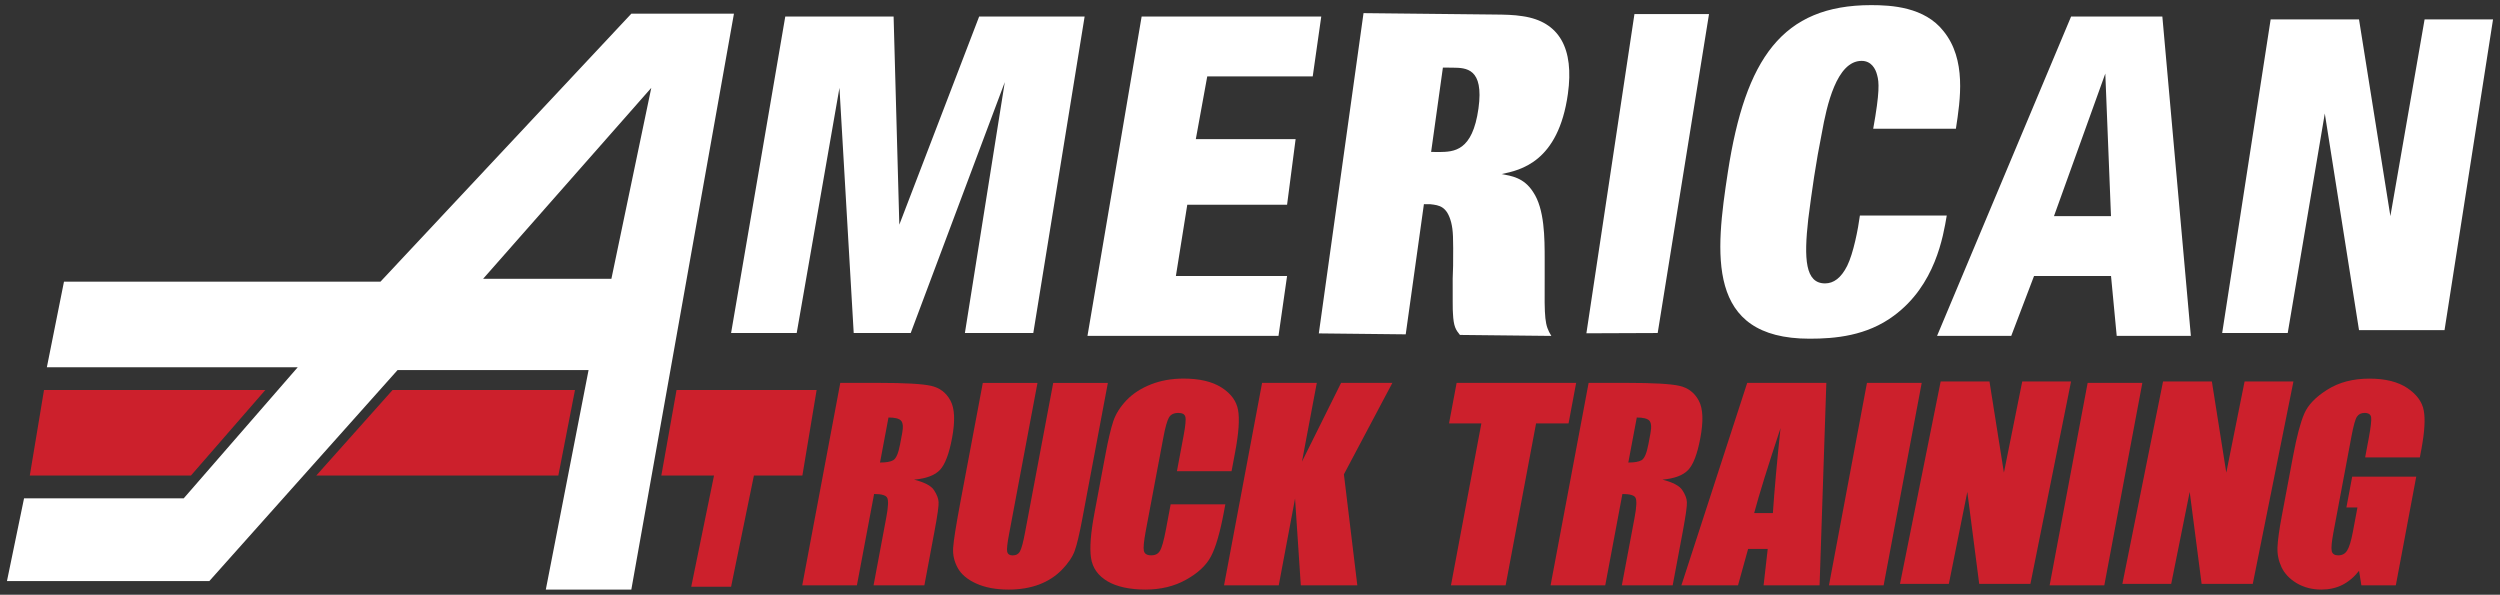
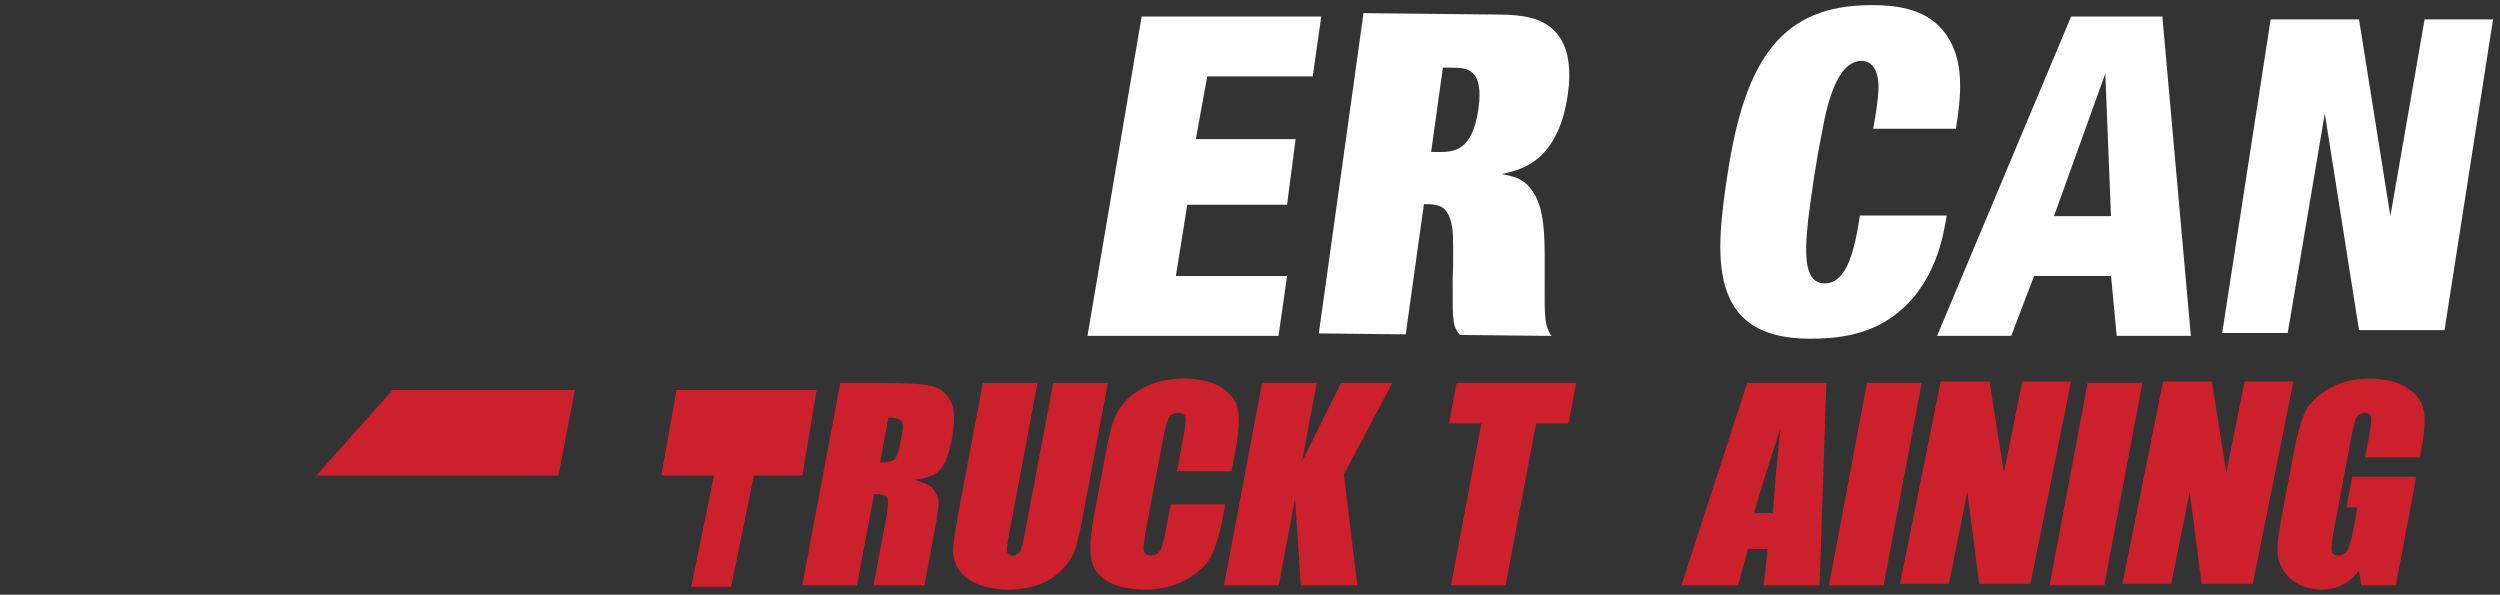
<svg xmlns="http://www.w3.org/2000/svg" id="Layer_1" data-name="Layer 1" viewBox="0 0 717.46 170.68">
  <rect x="0" y="0" width="717.46" height="170.68" fill="#333333" stroke="none" />
-   <path d="M6.9,143.02h45.82l32.73-37.63H13.45l4.91-24.55h90.82L181.18,3.93h29.45l-29.45,165.27h-24.54l12.27-62.99h-54.82l-54.01,60.54H2l4.9-23.73ZM186.91,25.21l-48.27,54.81h36.82l11.45-54.81h0Z" style="fill: #fff; fill-rule: evenodd;" />
-   <polygon points="490.46 4.03 469.06 4.03 455.27 95.65 475.73 95.57 490.46 4.03" style="fill: #fff; fill-rule: evenodd;" />
-   <polygon points="209.81 95.57 225.36 4.75 256.45 4.75 258.09 64.48 281 4.75 311.27 4.75 296.54 95.57 276.91 95.57 288.36 23.57 261.36 95.57 245 95.57 240.91 25.21 228.64 95.57 209.81 95.57" style="fill: #fff; fill-rule: evenodd;" />
  <polygon points="346.46 21.93 376.73 21.93 379.18 4.75 327.63 4.75 312.09 96.38 366.91 96.38 369.37 79.21 337.46 79.21 340.73 58.75 369.37 58.75 371.82 39.93 343.18 39.93 346.46 21.93" style="fill: #fff; fill-rule: evenodd;" />
  <polygon points="656.54 95.57 637.73 95.57 651.64 5.57 677 5.57 686 62.02 695.82 5.57 715.46 5.57 701.54 94.75 677 94.75 667.18 32.57 656.54 95.57" style="fill: #fff; fill-rule: evenodd;" />
  <path d="M555.91,96.38l38.46-91.63h26.19l8.18,91.63h-21.28l-1.63-17.18h-22.09l-6.54,17.18h-21.29ZM589.46,62.02h16.36l-1.63-40.91-14.73,40.91Z" style="fill: #fff; fill-rule: evenodd;" />
  <path d="M414.09,19.39l2.86.03c3.75.04,8.96.1,7.35,11.69-1.72,12.36-7.07,12.44-11.22,12.52l-2.37-.03s3.38-24.21,3.38-24.21ZM443.3,74.59c0-6.39-.03-14.6-3.3-19.46-2.67-4.2-6.27-4.63-9.05-5.18,5.29-1.12,16.26-3.34,19.01-23,1.82-13.02-2.43-20.76-12.97-22.3-2.6-.42-5.17-.45-8.02-.48l-37.66-.4-12.83,91.91,24.94.27,5.22-37.36,1.87.02c2.53.29,4.76.57,5.97,5.28.56,2.35.61,4.18.54,12.39l-.12,3.65c.01,5.61-.02,9.39.08,10.04.17,3.78.83,4.7,2,6.15l26.23.28c-1.93-3.15-1.99-4.84-1.91-16.71v-5.1Z" style="fill: #fff; fill-rule: evenodd;" />
  <path d="M533.76,61.86c-.51,3.87-1.86,10.84-3.65,14.44-1.76,3.49-3.89,5.03-6.35,5.03-5.67,0-6.11-6.97-4.82-18.45.52-4,1.06-8.13,1.68-12.13.65-4.26,1.4-8.52,2.23-12.64,1.38-7.74,4.22-20.64,11.4-20.64,2.74,0,4.01,2.2,4.47,4.13.55,1.94.77,4.77-1.14,15.35h23.73c1.29-8.38,3.05-19.87-3.54-28-5.45-6.97-15-7.48-20.77-7.48-25.51,0-36.11,15.35-41.12,47.86-3.59,23.35-6.43,47.87,23.44,47.87,7.28,0,16.38-.78,24.17-6.58,11.94-8.78,14.19-22.84,15.2-28.77h-24.95.02Z" style="fill: #fff; fill-rule: evenodd;" />
  <path d="M254.98,119.82l-2.43,12.92c1.77,0,3.04-.22,3.82-.68.81-.48,1.46-2,1.94-4.56l.6-3.19c.35-1.84.22-3.04-.36-3.62-.56-.58-1.75-.87-3.56-.87h-.01ZM241.15,109.88h11.11c7.4,0,12.36.28,14.87.83,2.53.55,4.4,1.96,5.62,4.23,1.24,2.25,1.4,5.85.47,10.8-.85,4.52-2.01,7.57-3.47,9.12-1.46,1.55-3.93,2.48-7.43,2.79,2.97.75,4.87,1.74,5.7,2.98.83,1.25,1.28,2.4,1.34,3.45.08,1.03-.33,3.89-1.21,8.57l-2.87,15.33h-14.58l3.62-19.32c.59-3.11.69-5.03.3-5.78-.36-.75-1.62-1.11-3.77-1.11l-4.93,26.21h-15.69l10.92-58.11h0Z" style="fill: #cc202c; fill-rule: evenodd;" />
  <path d="M317.94,109.88l-7.3,38.83c-.83,4.4-1.55,7.5-2.19,9.3-.63,1.77-1.85,3.6-3.68,5.48-1.81,1.87-4.02,3.3-6.61,4.27-2.57.96-5.48,1.44-8.73,1.44-3.61,0-6.68-.58-9.23-1.72-2.54-1.14-4.32-2.64-5.34-4.47-1.02-1.85-1.46-3.79-1.32-5.82.13-2.06.82-6.37,2.04-12.92l6.47-34.38h15.69l-8.19,43.57c-.48,2.54-.65,4.17-.51,4.88.17.69.68,1.05,1.56,1.05.99,0,1.7-.39,2.11-1.15.45-.79.94-2.63,1.48-5.53l8.06-42.81h15.69v-.02Z" style="fill: #cc202c; fill-rule: evenodd;" />
  <path d="M353.45,135.22h-15.69l1.9-10.12c.56-2.95.72-4.77.51-5.49-.19-.74-.85-1.11-2-1.11-1.29,0-2.19.44-2.7,1.32-.52.89-1.06,2.8-1.61,5.75l-5.08,26.98c-.52,2.83-.69,4.67-.51,5.53.19.86.9,1.29,2.1,1.29s2.01-.44,2.51-1.29c.54-.87,1.11-2.89,1.71-6.06l1.37-7.29h15.69l-.42,2.26c-1.13,6-2.38,10.26-3.75,12.77-1.33,2.52-3.71,4.72-7.1,6.61-3.36,1.88-7.25,2.83-11.68,2.83s-8.24-.81-10.91-2.4c-2.68-1.61-4.24-3.81-4.68-6.64-.43-2.85-.11-7.12.96-12.81l3.19-16.98c.78-4.19,1.53-7.32,2.21-9.41.7-2.1,1.95-4.12,3.79-6.07,1.85-1.93,4.19-3.45,7.01-4.56,2.84-1.12,5.97-1.68,9.37-1.68,4.62,0,8.27.86,10.96,2.59,2.68,1.72,4.25,3.87,4.71,6.45.46,2.56.19,6.56-.83,11.99l-1.04,5.53h.01Z" style="fill: #cc202c; fill-rule: evenodd;" />
  <polygon points="399.59 109.88 385.68 136.12 389.53 167.99 373.31 167.99 371.66 143.08 366.98 167.99 351.28 167.99 362.2 109.88 377.9 109.88 373.65 132.46 384.87 109.88 399.59 109.88" style="fill: #cc202c; fill-rule: evenodd;" />
  <polygon points="452.33 109.88 450.15 121.51 440.83 121.51 432.09 167.99 416.4 167.99 425.13 121.51 415.85 121.51 418.03 109.88 452.33 109.88" style="fill: #cc202c; fill-rule: evenodd;" />
-   <path d="M469.73,119.82l-2.43,12.92c1.77,0,3.04-.22,3.82-.68.81-.48,1.46-2,1.94-4.56l.6-3.19c.34-1.84.22-3.04-.36-3.62-.56-.58-1.76-.87-3.57-.87h0ZM455.91,109.88h11.11c7.4,0,12.35.28,14.86.83,2.53.55,4.4,1.96,5.62,4.23,1.24,2.25,1.4,5.85.46,10.8-.84,4.52-2,7.57-3.47,9.12-1.46,1.55-3.92,2.48-7.41,2.79,2.96.75,4.87,1.74,5.7,2.98.84,1.25,1.28,2.4,1.33,3.45.08,1.03-.33,3.89-1.2,8.57l-2.88,15.33h-14.59l3.64-19.32c.58-3.11.68-5.03.3-5.78-.35-.75-1.61-1.11-3.78-1.11l-4.92,26.21h-15.69l10.92-58.11h0Z" style="fill: #cc202c; fill-rule: evenodd;" />
  <path d="M508.79,147.24c.44-6.58,1.17-14.7,2.19-24.37-3.67,11.1-6.2,19.23-7.56,24.37h5.37ZM524.13,109.88l-1.94,58.11h-16.07l1.19-10.46h-5.63l-2.9,10.46h-16.25l18.89-58.11s22.71,0,22.71,0Z" style="fill: #cc202c; fill-rule: evenodd;" />
  <polygon points="551.5 109.88 540.57 167.99 524.88 167.99 535.79 109.88 551.5 109.88" style="fill: #cc202c; fill-rule: evenodd;" />
  <polygon points="614.82 109.88 603.9 167.99 588.21 167.99 599.12 109.88 614.82 109.88" style="fill: #cc202c; fill-rule: evenodd;" />
  <path d="M694.46,131.27h-15.7l.99-5.27c.62-3.32.86-5.41.73-6.25-.14-.83-.77-1.25-1.89-1.25-.97,0-1.69.36-2.17,1.07-.49.73-1,2.56-1.56,5.53l-5.24,27.89c-.48,2.61-.63,4.33-.45,5.17.2.81.82,1.22,1.86,1.22,1.15,0,2-.47,2.57-1.4.6-.93,1.15-2.76,1.66-5.46l1.29-6.89h-3.17l1.66-8.83h18.38l-5.86,31.19h-9.88l-.67-4.18c-1.4,1.79-3.02,3.15-4.82,4.06-1.78.89-3.79,1.33-5.99,1.33-2.63,0-5-.61-7.08-1.83-2.05-1.24-3.5-2.78-4.36-4.59-.85-1.82-1.24-3.72-1.16-5.7.08-2.01.49-5.02,1.24-9.01l3.25-17.27c1.04-5.54,2.11-9.58,3.2-12.1,1.09-2.51,3.3-4.81,6.63-6.88,3.35-2.12,7.37-3.16,12.03-3.16s8.24.91,10.94,2.72c2.68,1.82,4.26,3.98,4.7,6.49.45,2.49.22,6.11-.66,10.88l-.47,2.51h0Z" style="fill: #cc202c; fill-rule: evenodd;" />
  <polygon points="594.36 109.48 582.7 167.56 568 167.56 564.59 141.16 559.29 167.56 545.27 167.56 556.94 109.48 570.95 109.48 575.09 135.64 580.35 109.48 594.36 109.48" style="fill: #cc202c; fill-rule: evenodd;" />
  <polygon points="658.18 109.48 646.51 167.56 631.83 167.56 628.41 141.16 623.1 167.56 609.09 167.56 620.76 109.48 634.77 109.48 638.91 135.64 644.16 109.48 658.18 109.48" style="fill: #cc202c; fill-rule: evenodd;" />
  <g>
    <polygon points="112.66 111.93 90.76 136.48 160.23 136.48 165.01 111.93 112.66 111.93" style="fill: #cc202c; fill-rule: evenodd;" />
    <polygon points="194.16 111.93 189.79 136.48 204.91 136.48 198.37 168.39 209.81 168.39 216.36 136.48 230.27 136.48 234.36 111.93 194.16 111.93" style="fill: #cc202c; fill-rule: evenodd;" />
-     <polygon points="76.14 111.93 12.63 111.93 8.55 136.48 54.79 136.48 76.14 111.93" style="fill: #cc202c; fill-rule: evenodd;" />
  </g>
</svg>